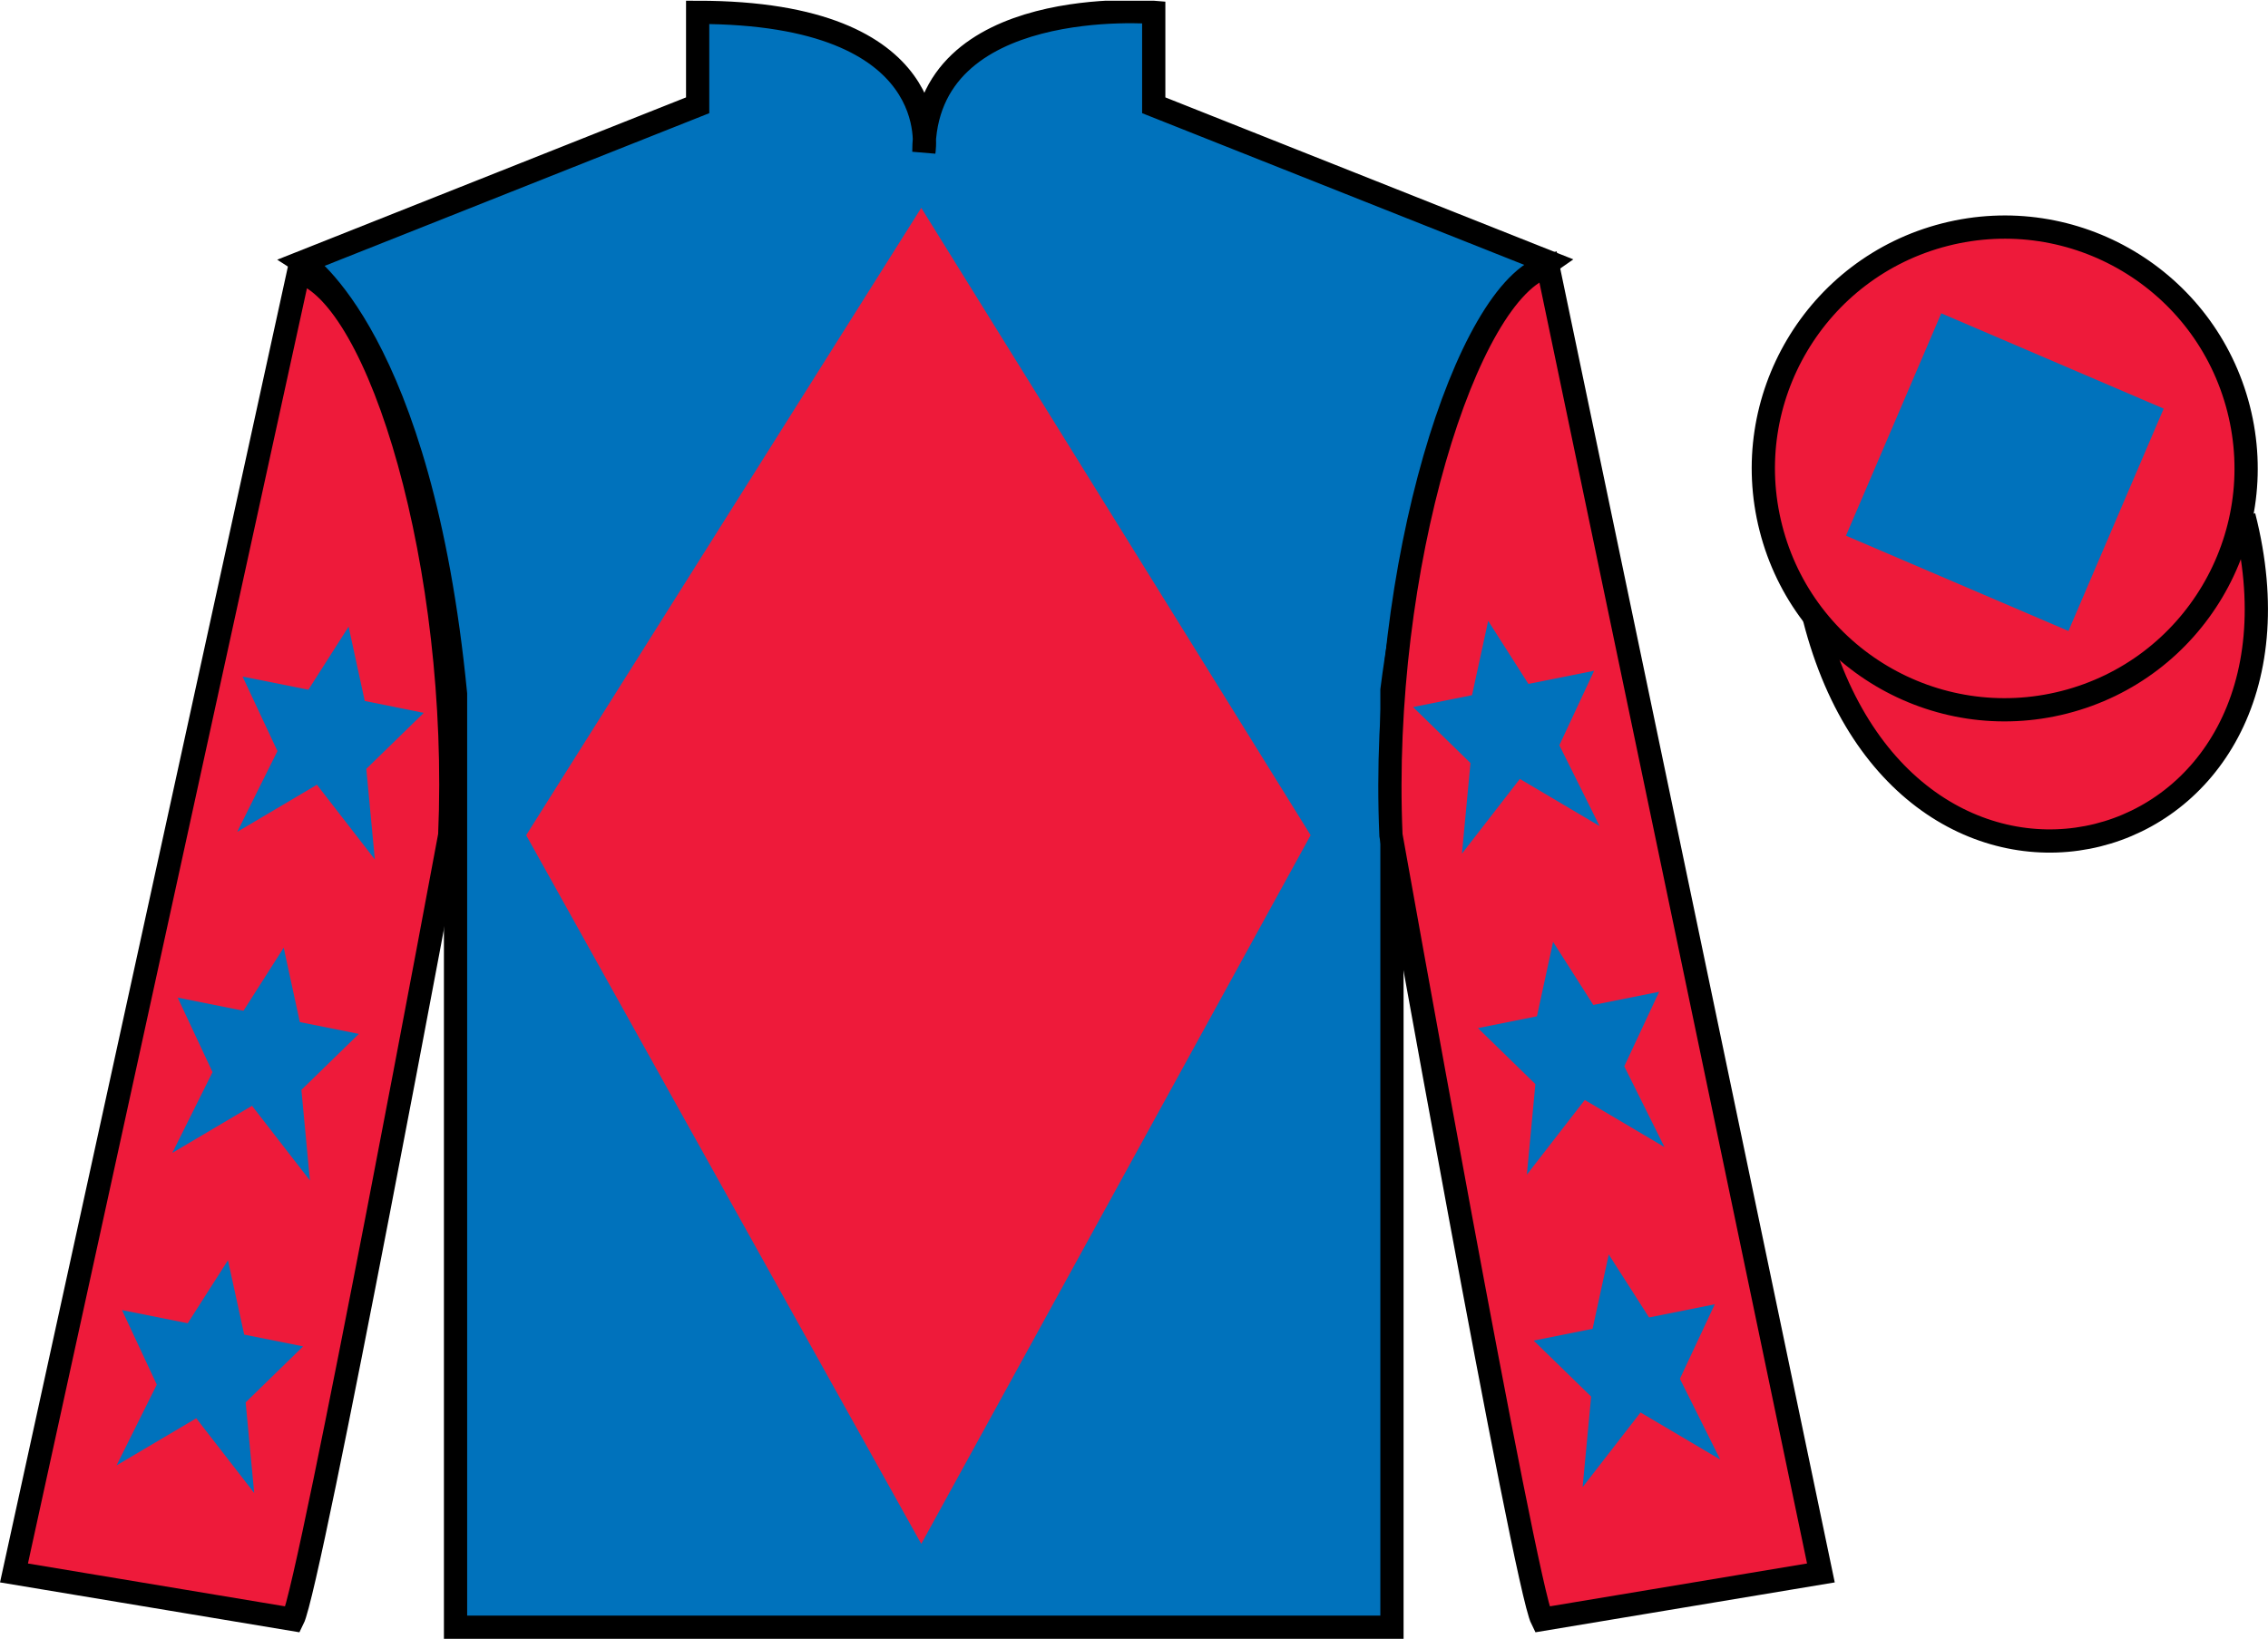
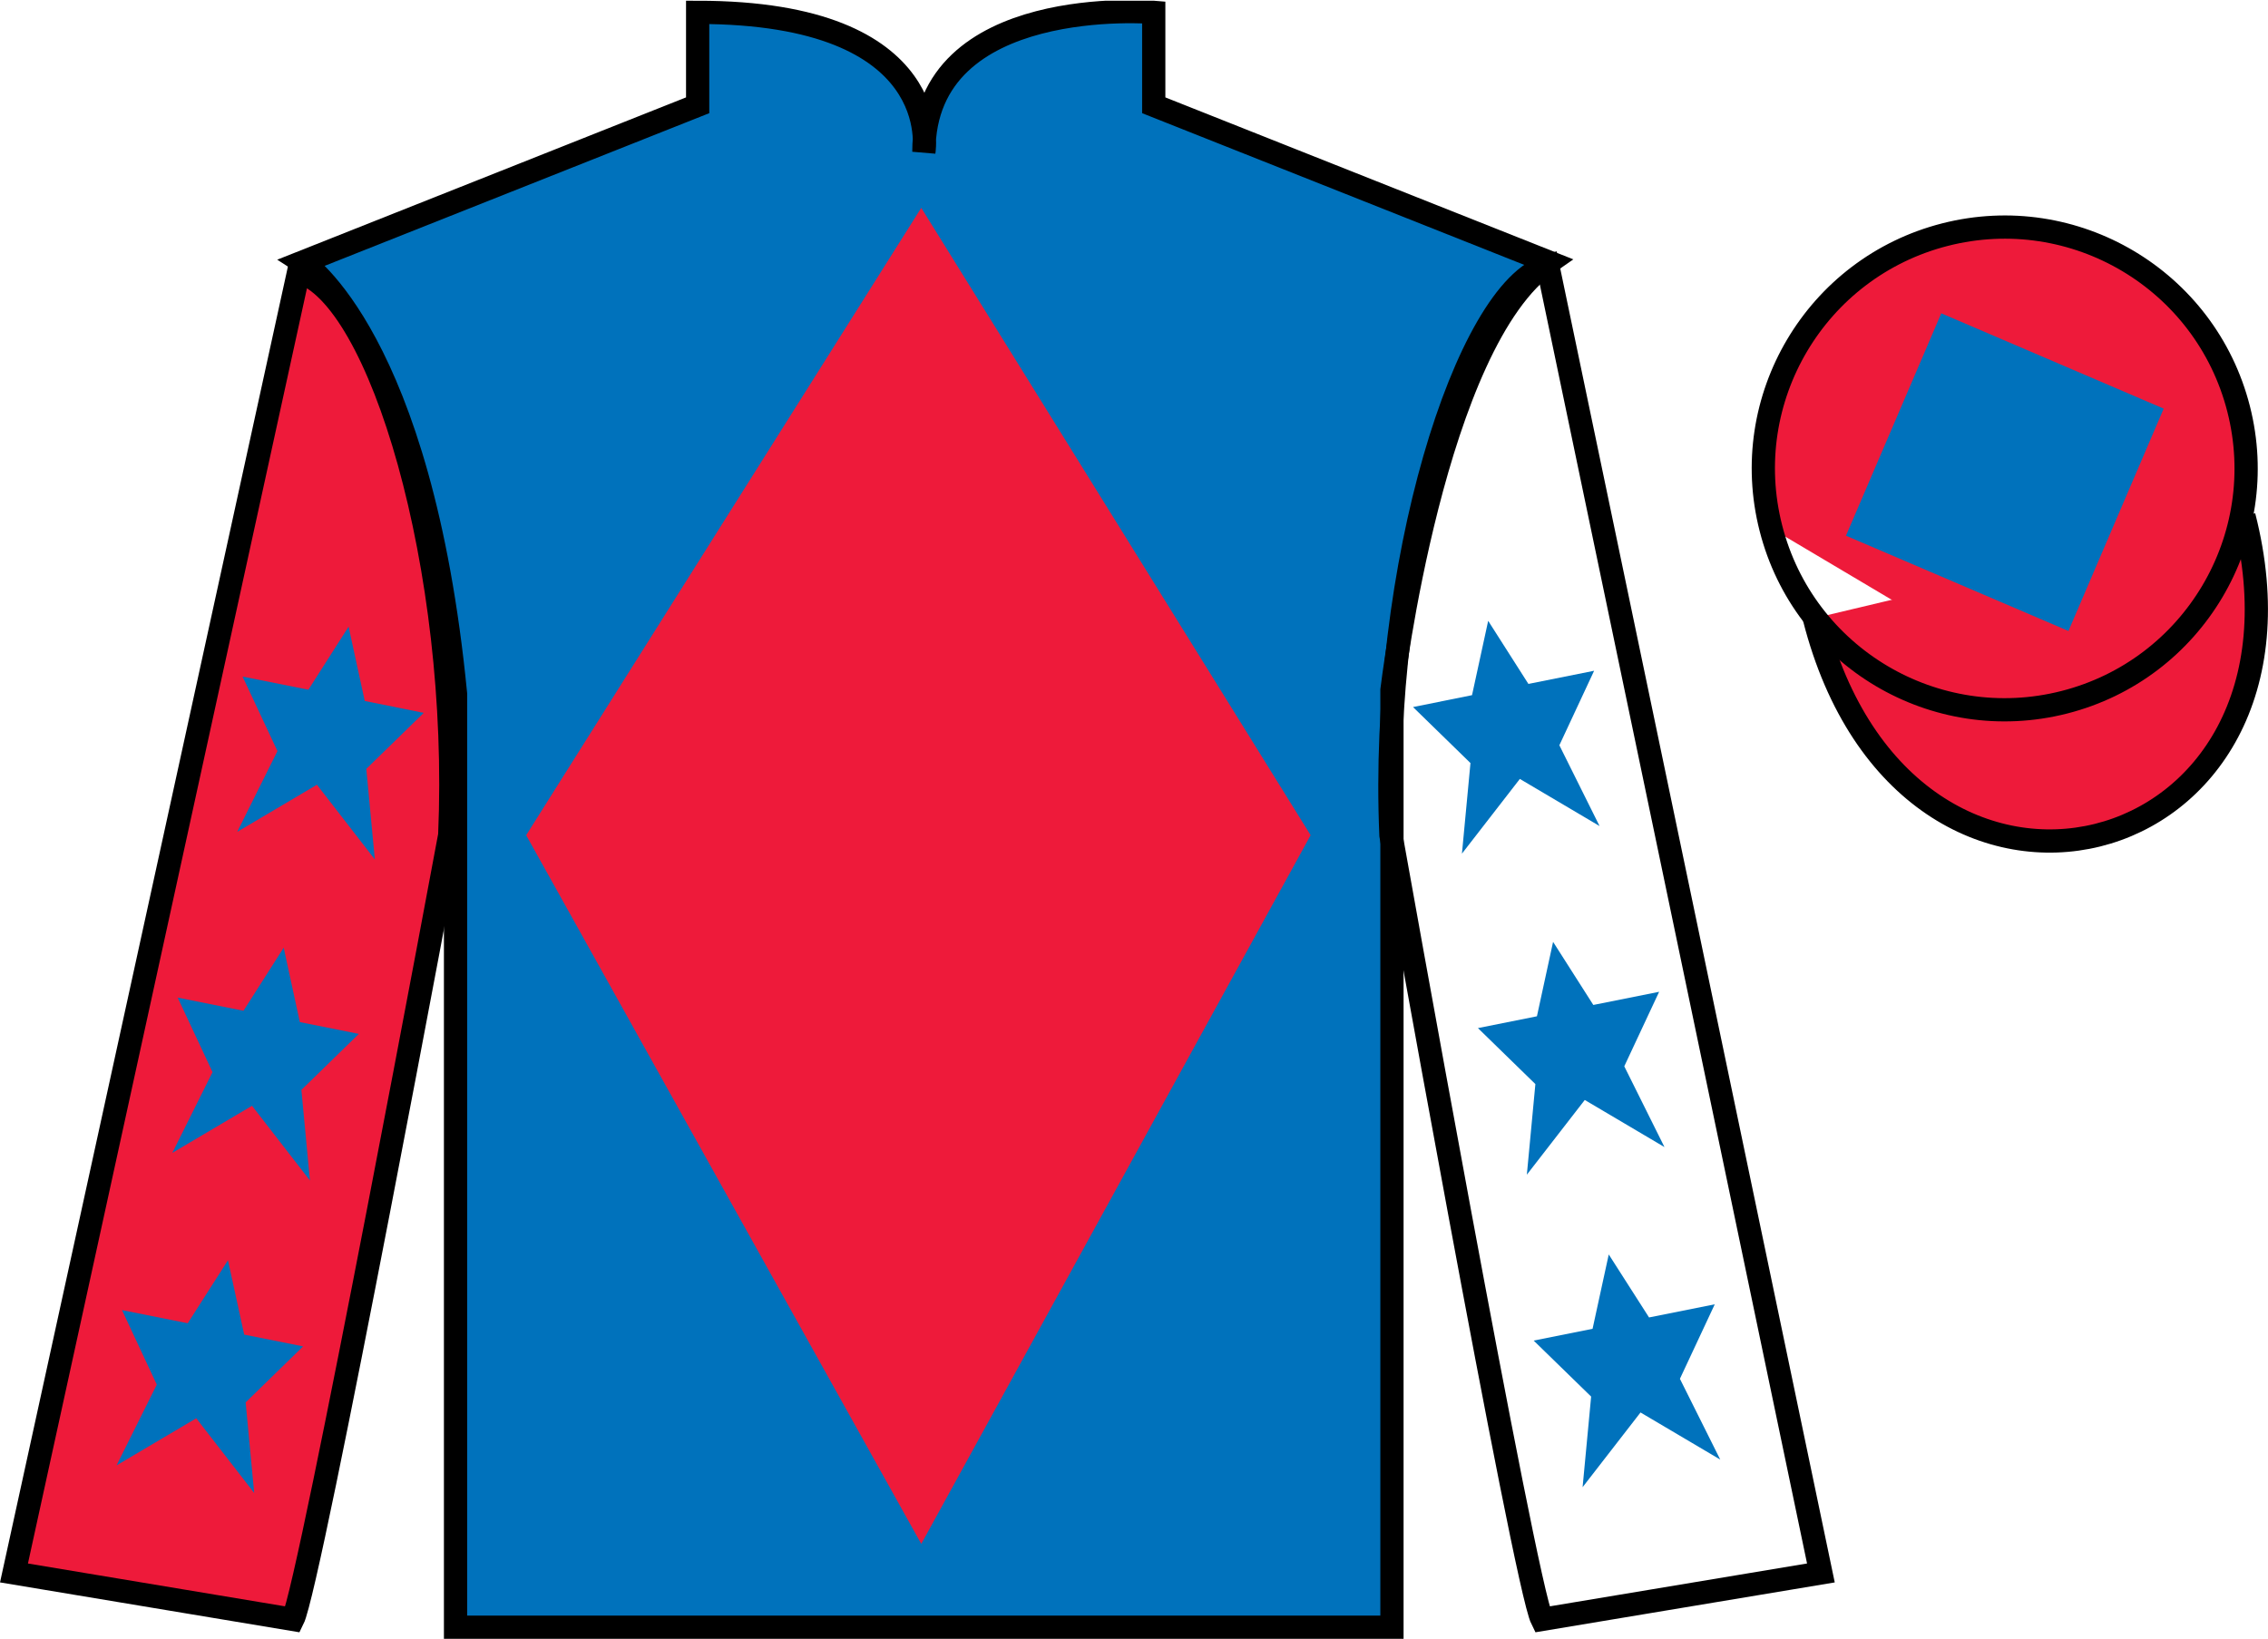
<svg xmlns="http://www.w3.org/2000/svg" width="97.59pt" height="70.53pt" viewBox="0 0 97.59 70.53" version="1.1">
  <defs>
    <clipPath id="clip1">
      <path d="M 0 70.531 L 97.59 70.531 L 97.59 0.031 L 0 0.031 L 0 70.531 Z M 0 70.531 " />
    </clipPath>
  </defs>
  <g id="surface0">
    <g clip-path="url(#clip1)" clip-rule="nonzero">
      <path style=" stroke:none;fill-rule:nonzero;fill:rgb(0%,44.581%,73.635%);fill-opacity:1;" d="M 13.02 11.281 C 13.02 11.281 18.102 14.531 19.602 29.863 C 19.602 29.863 19.602 44.863 19.602 70.031 L 59.895 70.031 L 59.895 29.695 C 59.895 29.695 61.684 14.695 66.645 11.281 L 49.645 4.531 L 49.645 0.531 C 49.645 0.531 39.754 -0.305 39.754 6.531 C 39.754 6.531 40.77 0.531 30.02 0.531 L 30.02 4.531 L 13.02 11.281 " />
      <path style="fill:none;stroke-width:10;stroke-linecap:butt;stroke-linejoin:miter;stroke:rgb(0%,0%,0%);stroke-opacity:1;stroke-miterlimit:4;" d="M 130.195 592.487 C 130.195 592.487 181.016 559.987 196.016 406.667 C 196.016 406.667 196.016 256.667 196.016 4.987 L 598.945 4.987 L 598.945 408.347 C 598.945 408.347 616.836 558.347 666.445 592.487 L 496.445 659.987 L 496.445 699.987 C 496.445 699.987 397.539 708.347 397.539 639.987 C 397.539 639.987 407.695 699.987 300.195 699.987 L 300.195 659.987 L 130.195 592.487 Z M 130.195 592.487 " transform="matrix(0.1,0,0,-0.1,0,70.53)" />
      <path style=" stroke:none;fill-rule:nonzero;fill:rgb(93.098%,10.196%,22.974%);fill-opacity:1;" d="M 12.602 69.695 C 13.352 68.195 19.352 35.945 19.352 35.945 C 19.852 24.445 16.352 12.695 12.852 11.695 L 0.602 67.695 L 12.602 69.695 " />
      <path style="fill:none;stroke-width:10;stroke-linecap:butt;stroke-linejoin:miter;stroke:rgb(0%,0%,0%);stroke-opacity:1;stroke-miterlimit:4;" d="M 126.016 8.347 C 133.516 23.347 193.516 345.847 193.516 345.847 C 198.516 460.847 163.516 578.347 128.516 588.347 L 6.016 28.347 L 126.016 8.347 Z M 126.016 8.347 " transform="matrix(0.1,0,0,-0.1,0,70.53)" />
-       <path style=" stroke:none;fill-rule:nonzero;fill:rgb(93.098%,10.196%,22.974%);fill-opacity:1;" d="M 78.352 67.695 L 66.602 11.445 C 63.102 12.445 59.352 24.445 59.852 35.945 C 59.852 35.945 65.602 68.195 66.352 69.695 L 78.352 67.695 " />
      <path style="fill:none;stroke-width:10;stroke-linecap:butt;stroke-linejoin:miter;stroke:rgb(0%,0%,0%);stroke-opacity:1;stroke-miterlimit:4;" d="M 783.516 28.347 L 666.016 590.847 C 631.016 580.847 593.516 460.847 598.516 345.847 C 598.516 345.847 656.016 23.347 663.516 8.347 L 783.516 28.347 Z M 783.516 28.347 " transform="matrix(0.1,0,0,-0.1,0,70.53)" />
      <path style="fill-rule:nonzero;fill:rgb(93.098%,10.196%,22.974%);fill-opacity:1;stroke-width:10;stroke-linecap:butt;stroke-linejoin:miter;stroke:rgb(0%,0%,0%);stroke-opacity:1;stroke-miterlimit:4;" d="M 780.703 439.245 C 820.391 283.62 1004.336 331.198 965.547 483.191 " transform="matrix(0.1,0,0,-0.1,0,70.53)" />
-       <path style=" stroke:none;fill-rule:nonzero;fill:rgb(93.098%,10.196%,22.974%);fill-opacity:1;" d="M 88.828 30.223 C 94.387 28.805 97.742 23.148 96.324 17.594 C 94.906 12.035 89.25 8.68 83.691 10.098 C 78.137 11.516 74.781 17.172 76.199 22.727 C 77.613 28.285 83.27 31.641 88.828 30.223 " />
+       <path style=" stroke:none;fill-rule:nonzero;fill:rgb(93.098%,10.196%,22.974%);fill-opacity:1;" d="M 88.828 30.223 C 94.387 28.805 97.742 23.148 96.324 17.594 C 94.906 12.035 89.25 8.68 83.691 10.098 C 78.137 11.516 74.781 17.172 76.199 22.727 " />
      <path style="fill:none;stroke-width:10;stroke-linecap:butt;stroke-linejoin:miter;stroke:rgb(0%,0%,0%);stroke-opacity:1;stroke-miterlimit:4;" d="M 888.281 403.073 C 943.867 417.253 977.422 473.816 963.242 529.362 C 949.062 584.948 892.5 618.503 836.914 604.323 C 781.367 590.144 747.812 533.581 761.992 478.034 C 776.133 422.448 832.695 388.894 888.281 403.073 Z M 888.281 403.073 " transform="matrix(0.1,0,0,-0.1,0,70.53)" />
      <path style=" stroke:none;fill-rule:nonzero;fill:rgb(0%,44.581%,73.635%);fill-opacity:1;" d="M 89.004 27.156 L 93.102 17.586 L 83.531 13.484 L 79.43 23.055 L 89.004 27.156 " />
      <path style=" stroke:none;fill-rule:nonzero;fill:rgb(93.098%,10.196%,22.974%);fill-opacity:1;" d="M 39.641 8.945 L 22.641 35.945 L 39.641 66.445 L 56.395 35.945 L 39.641 8.945 " />
      <path style=" stroke:none;fill-rule:nonzero;fill:rgb(0%,44.581%,73.635%);fill-opacity:1;" d="M 12.207 40.785 L 10.477 43.5 L 7.645 42.934 L 9.145 46.141 L 7.414 49.617 L 10.844 47.59 L 13.336 50.805 L 12.969 46.906 L 15.441 44.496 L 12.902 43.988 L 12.207 40.785 " />
      <path style=" stroke:none;fill-rule:nonzero;fill:rgb(0%,44.581%,73.635%);fill-opacity:1;" d="M 9.809 54.238 L 8.078 56.949 L 5.25 56.383 L 6.746 59.59 L 5.016 63.066 L 8.445 61.039 L 10.938 64.254 L 10.57 60.355 L 13.043 57.945 L 10.508 57.438 L 9.809 54.238 " />
      <path style=" stroke:none;fill-rule:nonzero;fill:rgb(0%,44.581%,73.635%);fill-opacity:1;" d="M 15 26.969 L 13.27 29.684 L 10.438 29.117 L 11.938 32.324 L 10.207 35.801 L 13.637 33.773 L 16.129 36.988 L 15.762 33.09 L 18.234 30.68 L 15.695 30.168 L 15 26.969 " />
      <path style=" stroke:none;fill-rule:nonzero;fill:rgb(0%,44.581%,73.635%);fill-opacity:1;" d="M 66.828 40.535 L 68.559 43.25 L 71.391 42.684 L 69.891 45.891 L 71.621 49.367 L 68.191 47.34 L 65.699 50.555 L 66.066 46.656 L 63.594 44.246 L 66.133 43.738 L 66.828 40.535 " />
      <path style=" stroke:none;fill-rule:nonzero;fill:rgb(0%,44.581%,73.635%);fill-opacity:1;" d="M 69.223 53.988 L 70.957 56.699 L 73.785 56.133 L 72.285 59.34 L 74.02 62.816 L 70.59 60.789 L 68.098 64.004 L 68.465 60.105 L 65.992 57.695 L 68.527 57.188 L 69.223 53.988 " />
      <path style=" stroke:none;fill-rule:nonzero;fill:rgb(0%,44.581%,73.635%);fill-opacity:1;" d="M 64.035 26.719 L 65.766 29.434 L 68.594 28.867 L 67.098 32.074 L 68.828 35.551 L 65.398 33.523 L 62.906 36.738 L 63.273 32.84 L 60.801 30.43 L 63.34 29.918 L 64.035 26.719 " />
    </g>
  </g>
</svg>